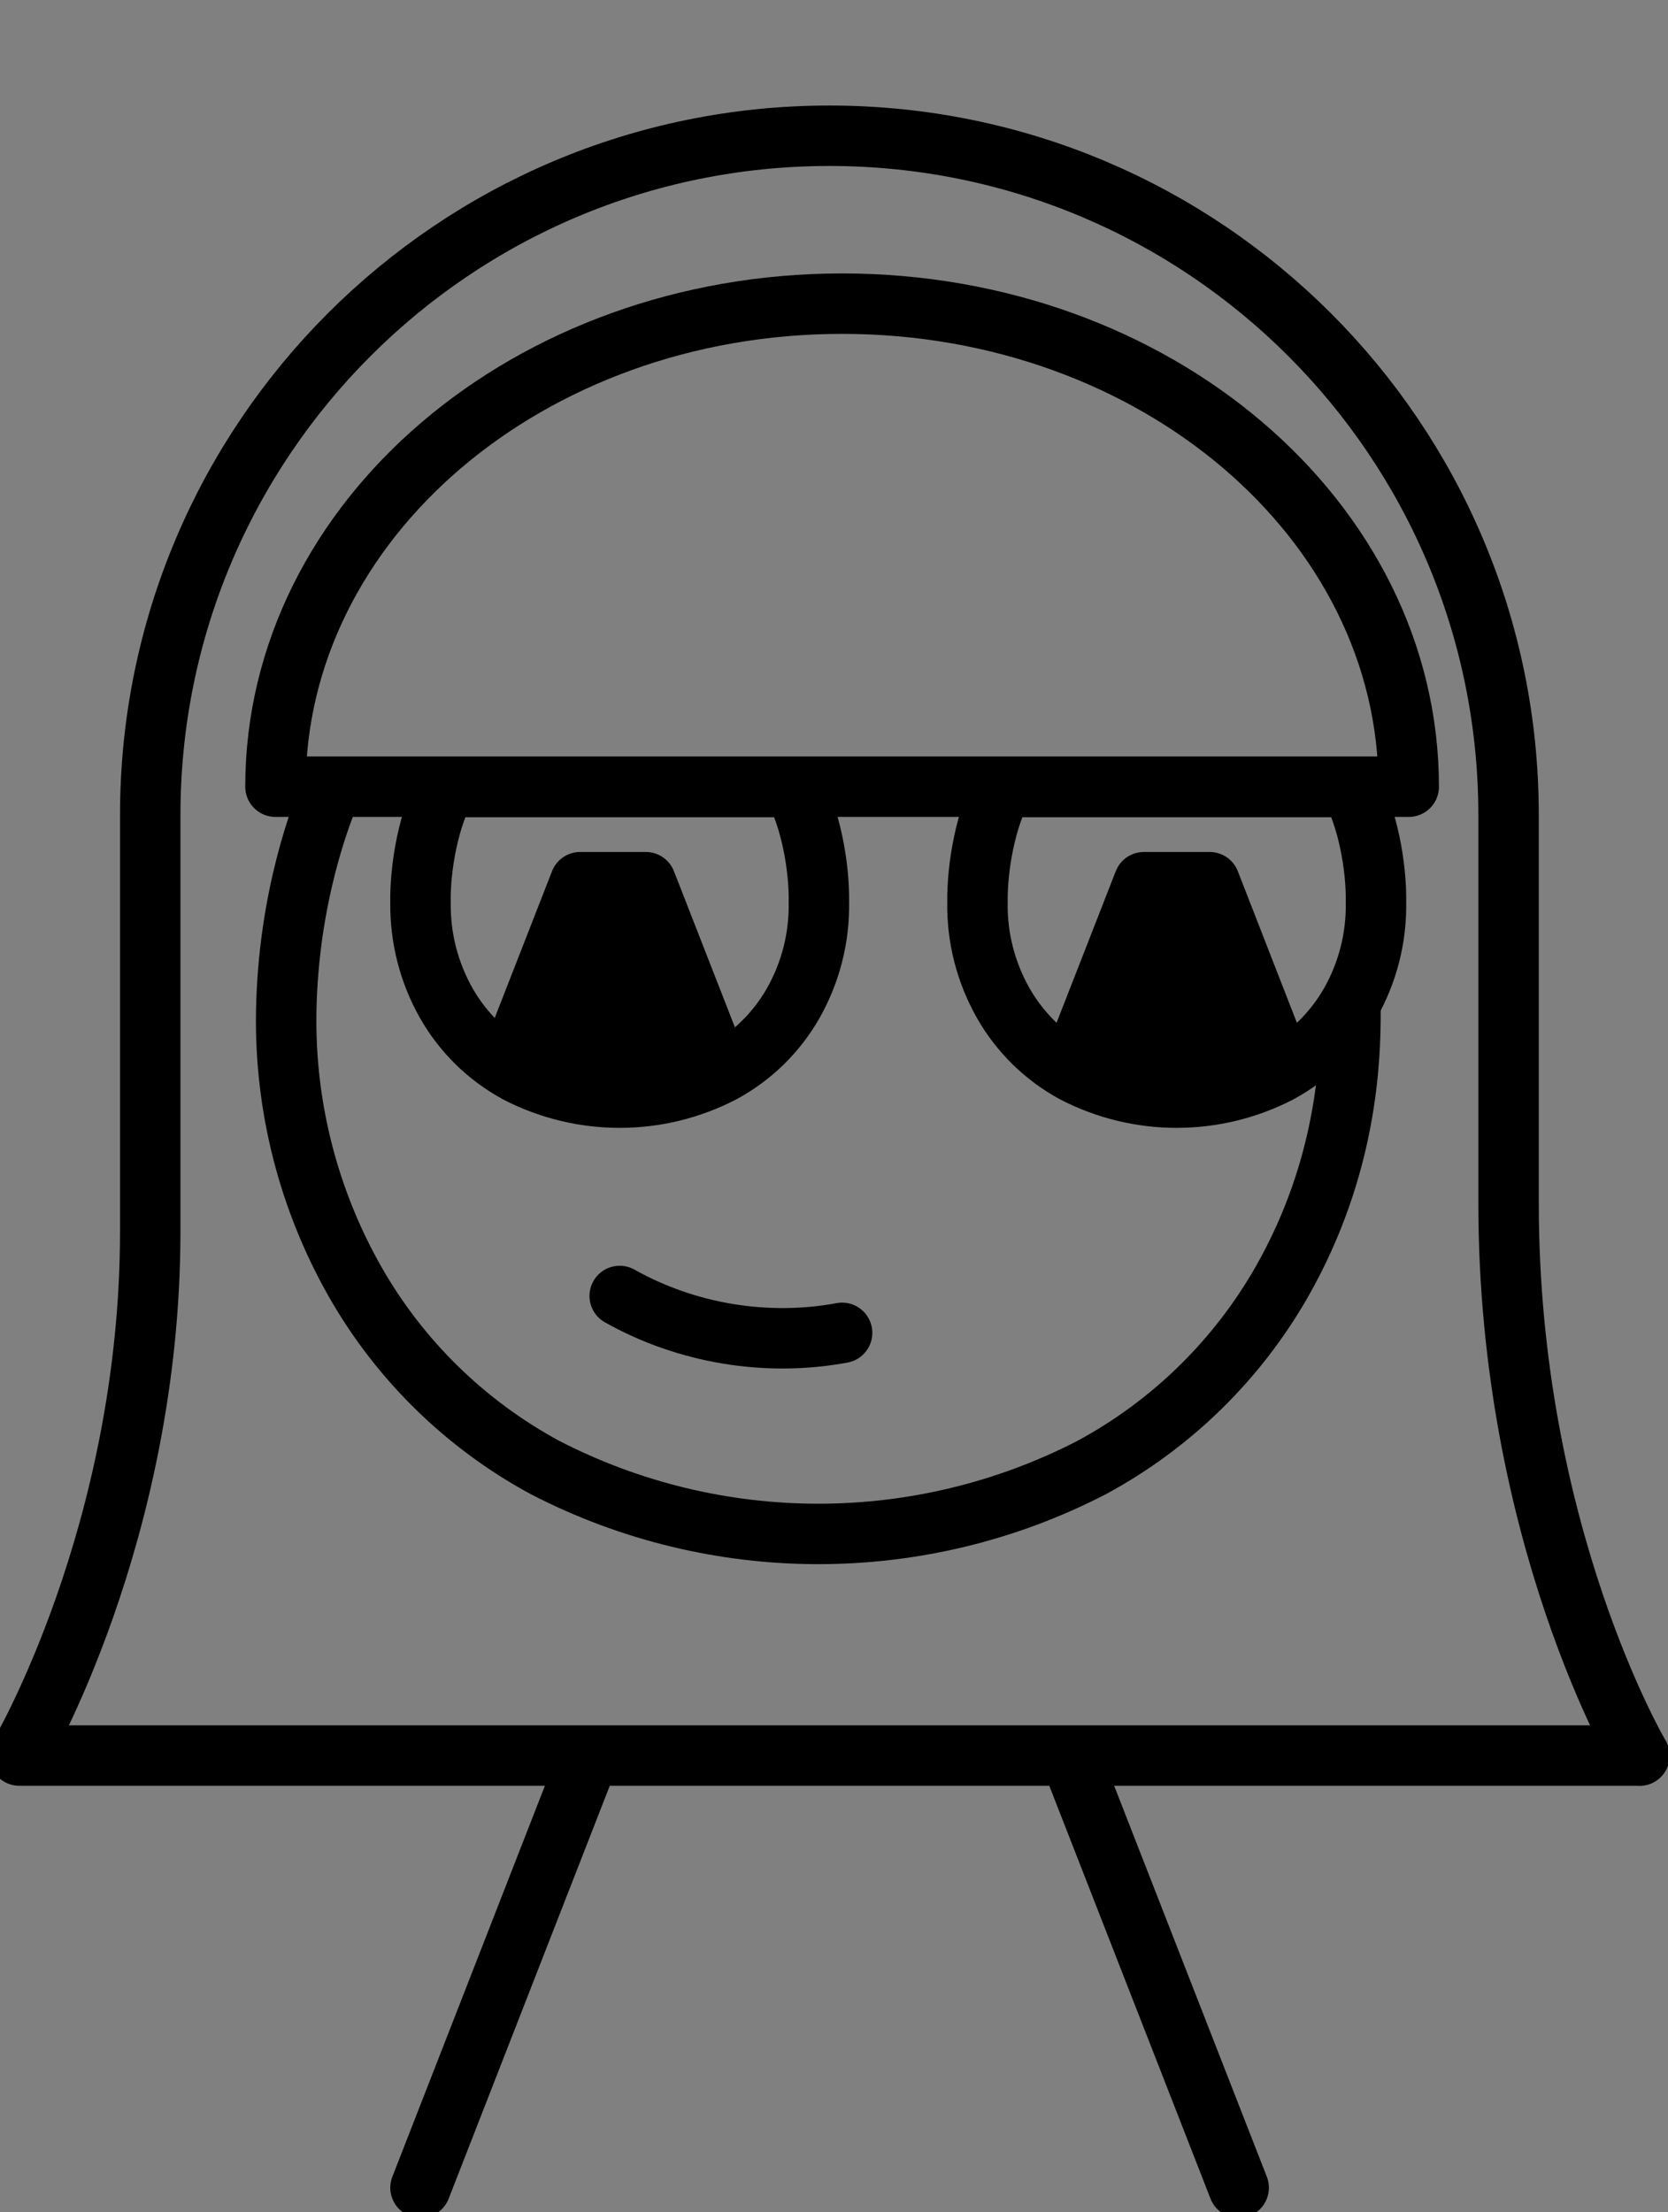
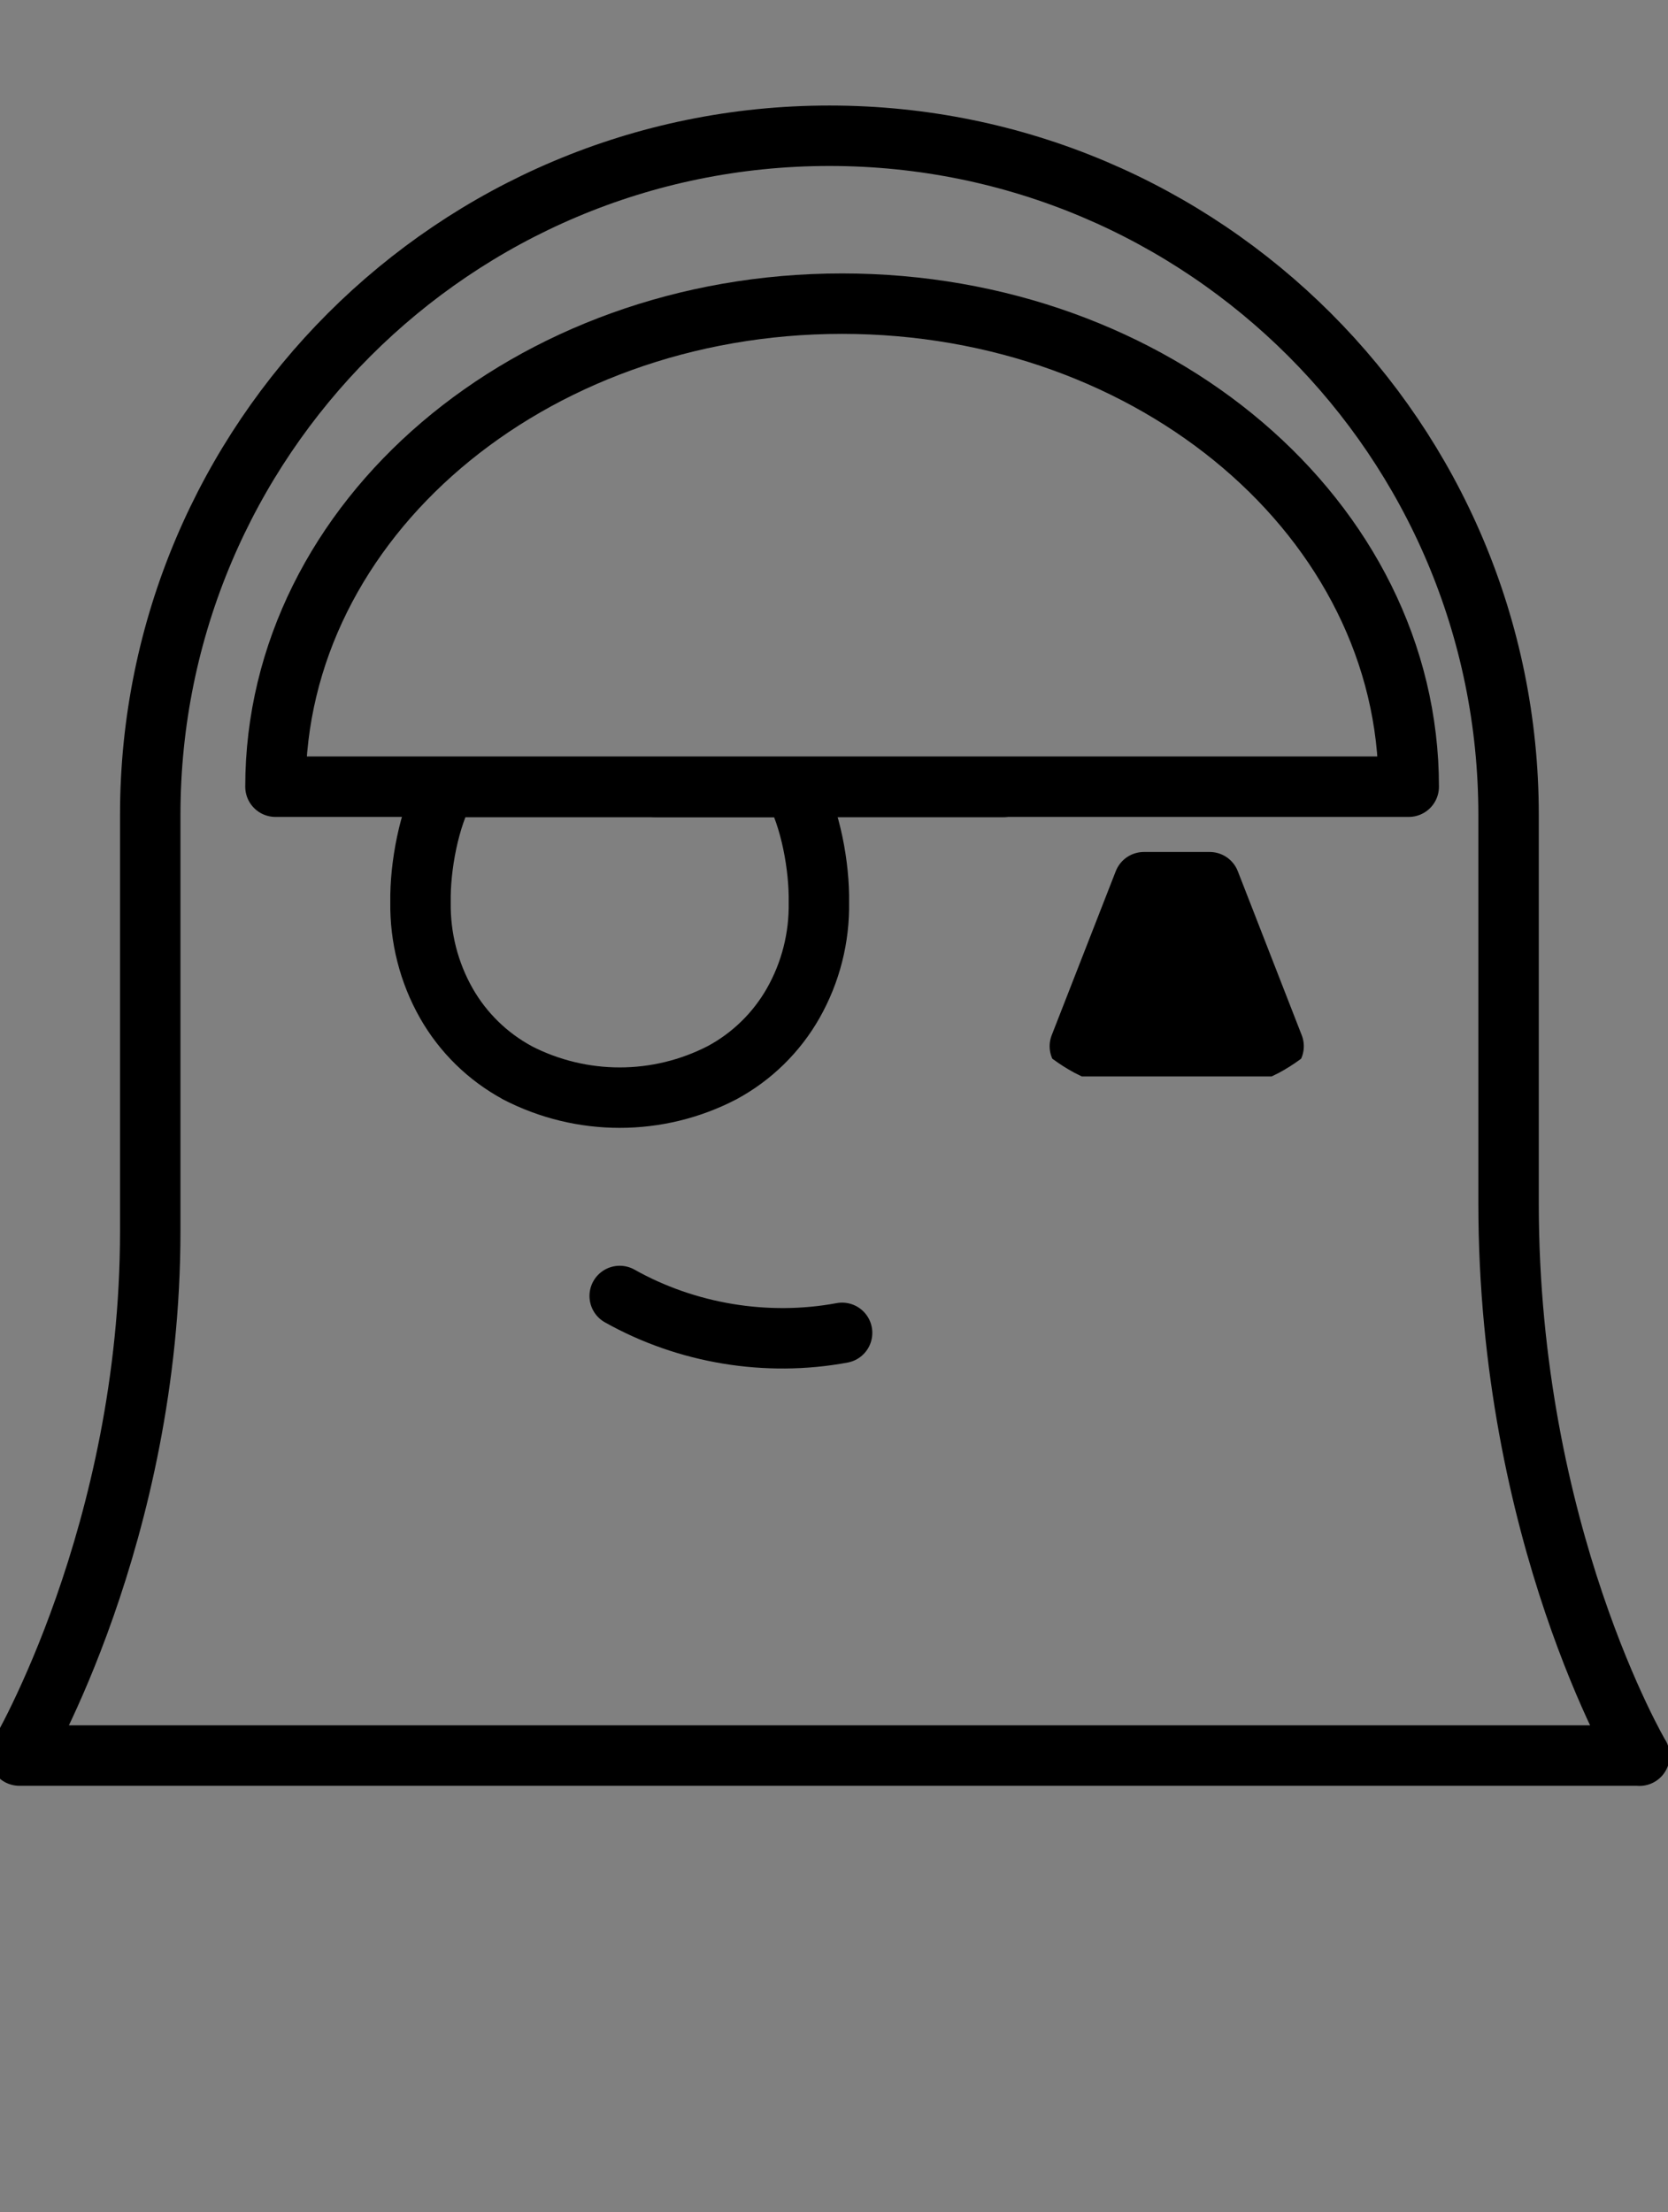
<svg xmlns="http://www.w3.org/2000/svg" id="Layer_1" viewBox="0 0 138 183">
  <rect x="0" y="0" width="138" height="183" fill="#808080" stroke="none" />
  <defs>
    <style>.cls-1{fill:#fff;}.cls-1,.cls-2,.cls-3{stroke:#000;stroke-linecap:round;stroke-linejoin:round;stroke-width:5px;}.cls-4{clip-path:url(#clippath);}.cls-2{fill:none;}.cls-5{clip-path:url(#clippath-1);}</style>
    <clipPath id="clippath">
      <path id="Pfad_6-2" class="cls-2" d="m42.8,88.74c-2.46-1.33-4.5-3.33-5.88-5.76-1.44-2.54-2.17-5.42-2.13-8.34-.05-2.92.69-7,2.13-9.54h28.71c1.44,2.54,2.17,6.62,2.12,9.54.05,2.92-.68,5.8-2.12,8.34-1.38,2.43-3.42,4.43-5.89,5.76-5.31,2.75-11.63,2.75-16.95,0" />
    </clipPath>
    <clipPath id="clippath-1">
      <path id="Pfad_6-4" class="cls-2" d="m83,65.1c-1.44,2.54-2.17,6.62-2.13,9.54-.05,2.92.69,5.8,2.13,8.34,1.38,2.43,3.42,4.43,5.88,5.76,5.31,2.75,11.63,2.75,16.95,0,2.46-1.33,4.5-3.33,5.89-5.76,1.44-2.54,2.17-5.42,2.12-8.34.05-2.92-.68-7-2.12-9.54h-28.71Z" />
    </clipPath>
  </defs>
  <path class="cls-2" d="m135.64,145.23H1.6s10.83-18.34,10.83-43.39v-34.42c0-31.03,25.16-56.19,56.19-56.19h0c31.03,0,56.19,25.16,56.19,56.19v32.13c0,27.35,10.83,45.69,10.83,45.69Z" />
-   <path id="Pfad_6" class="cls-2" d="m111.73,83.72c0,3.86-.24,12.75-5.66,22.28-3.7,6.5-9.15,11.83-15.73,15.39-14.2,7.34-31.07,7.34-45.27,0m0,0c-6.57-3.56-12.02-8.89-15.71-15.39-3.85-6.79-5.81-14.48-5.68-22.28.16-9.55,2.94-16.61,3.74-18.42" />
  <g class="cls-4">
-     <polygon class="cls-3" points="58.73 86.55 42.7 86.55 48 72.98 53.43 72.98 58.73 86.55" />
-   </g>
+     </g>
  <path id="Pfad_6-3" class="cls-2" d="m42.8,88.74c-2.46-1.33-4.5-3.33-5.88-5.76-1.44-2.54-2.17-5.42-2.13-8.34-.05-2.92.69-7,2.13-9.54h28.71c1.44,2.54,2.17,6.62,2.12,9.54.05,2.92-.68,5.8-2.12,8.34-1.38,2.43-3.42,4.43-5.89,5.76-5.31,2.75-11.63,2.75-16.95,0" />
  <g class="cls-5">
    <polygon class="cls-3" points="105.37 86.55 89.34 86.55 94.64 72.98 100.08 72.98 105.37 86.55" />
  </g>
-   <path id="Pfad_6-5" class="cls-2" d="m83,65.1c-1.44,2.54-2.17,6.62-2.13,9.54-.05,2.92.69,5.8,2.13,8.34,1.38,2.43,3.42,4.43,5.88,5.76,5.31,2.75,11.63,2.75,16.95,0,2.46-1.33,4.5-3.33,5.89-5.76,1.44-2.54,2.17-5.42,2.12-8.34.05-2.92-.68-7-2.12-9.54h-28.71Z" />
-   <line class="cls-2" x1="48.42" y1="146.05" x2="34.79" y2="180.98" />
-   <line class="cls-2" x1="102.48" y1="180.98" x2="88.82" y2="146" />
+   <path id="Pfad_6-5" class="cls-2" d="m83,65.1h-28.71Z" />
  <path class="cls-1" d="m51.27,107.21c5.53,3.11,12.16,4.21,18.4,3.05" />
  <path class="cls-2" d="m22.79,65.08c0-22.07,20.99-39.96,46.88-39.96s46.88,17.89,46.88,39.96H22.79Z" />
</svg>